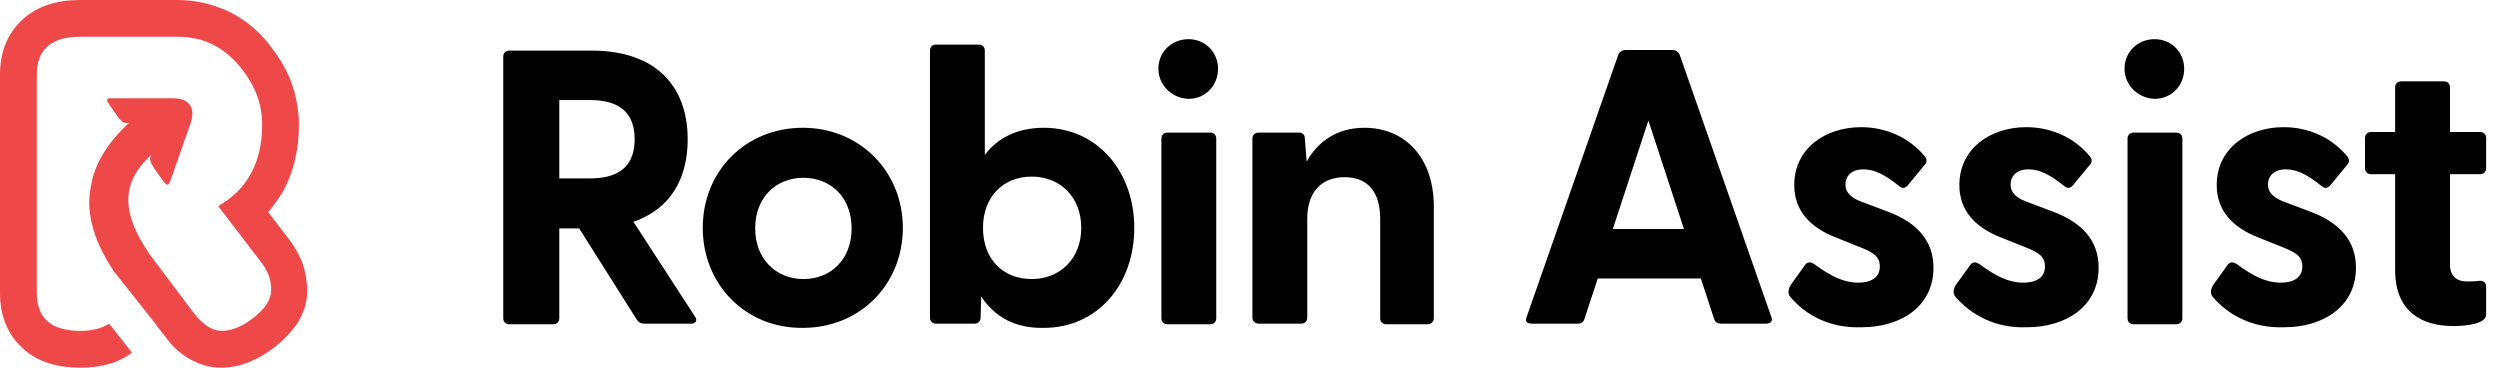
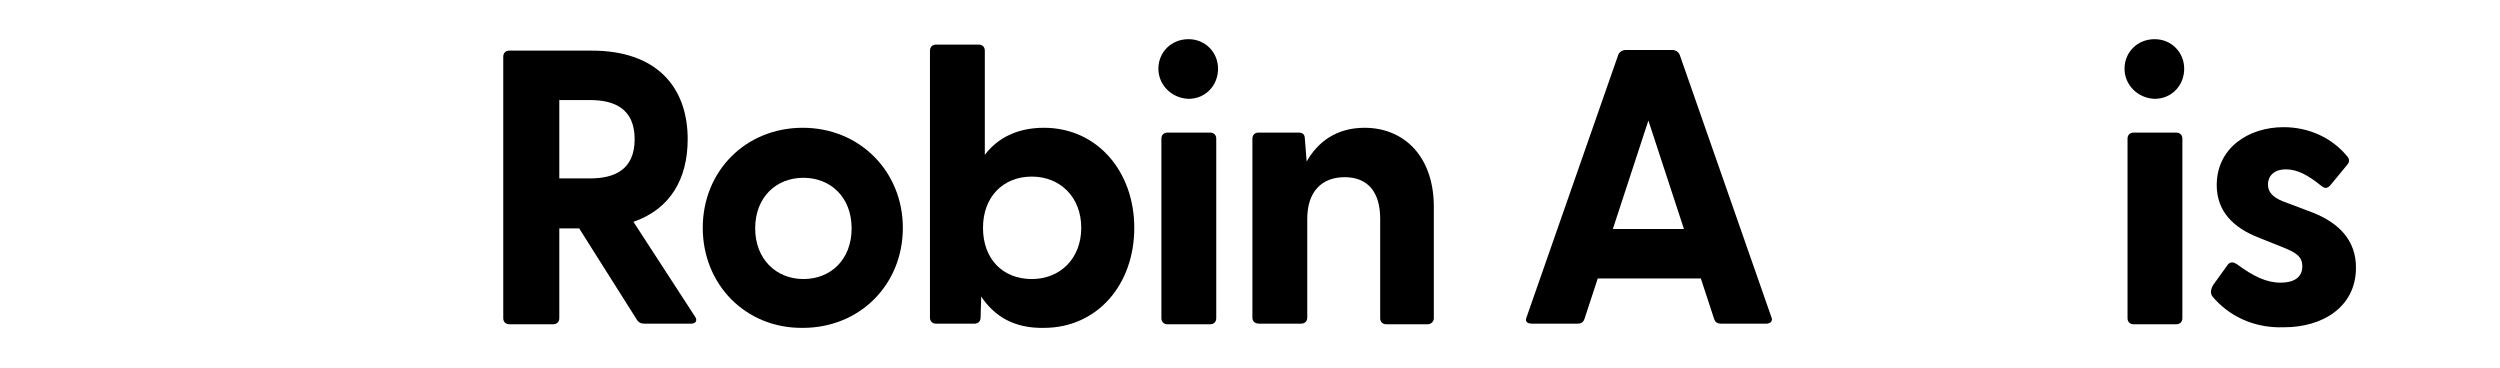
<svg xmlns="http://www.w3.org/2000/svg" width="136" height="20" viewBox="0 0 136 20" fill="none">
  <g clip-path="url(#clip0_1_123)">
    <path d="M34.656 17.41L31.508 12.426H30.426V17.311C30.426 17.508 30.295 17.639 30.098 17.639H27.705C27.508 17.639 27.377 17.508 27.377 17.311V3.082C27.377 2.885 27.508 2.754 27.705 2.754H32.197C35.705 2.754 37.41 4.721 37.41 7.574C37.41 9.738 36.459 11.377 34.459 12.066L37.803 17.213C37.967 17.443 37.836 17.607 37.607 17.607H35.049C34.852 17.607 34.754 17.541 34.656 17.41ZM32.098 9.705C33.41 9.705 34.525 9.246 34.525 7.574C34.525 5.902 33.41 5.443 32.098 5.443H30.426V9.705H32.098Z" fill="black" />
    <path d="M38.23 12.393C38.23 9.311 40.557 6.951 43.672 6.951C46.787 6.951 49.115 9.344 49.115 12.393C49.115 15.475 46.787 17.836 43.672 17.836C40.557 17.869 38.23 15.475 38.23 12.393ZM43.705 15.18C45.18 15.18 46.328 14.131 46.328 12.426C46.328 10.721 45.18 9.672 43.705 9.672C42.23 9.672 41.082 10.721 41.082 12.426C41.082 14.098 42.23 15.18 43.705 15.18Z" fill="black" />
    <path d="M53.377 16.131L53.344 17.279C53.344 17.475 53.213 17.607 53.016 17.607H50.918C50.721 17.607 50.59 17.475 50.59 17.279V2.754C50.59 2.557 50.721 2.426 50.918 2.426H53.246C53.443 2.426 53.574 2.557 53.574 2.754V8.426C54.262 7.508 55.344 6.951 56.787 6.951C59.705 6.951 61.705 9.344 61.705 12.393C61.705 15.508 59.672 17.836 56.787 17.836C55.18 17.869 54.098 17.213 53.377 16.131ZM56.131 15.18C57.672 15.18 58.82 14.066 58.82 12.393C58.82 10.721 57.672 9.607 56.131 9.607C54.557 9.607 53.475 10.721 53.475 12.393C53.475 14.098 54.557 15.18 56.131 15.18Z" fill="black" />
    <path d="M63.016 3.738C63.016 2.852 63.705 2.131 64.656 2.131C65.574 2.131 66.262 2.852 66.262 3.738C66.262 4.656 65.574 5.377 64.656 5.377C63.738 5.344 63.016 4.623 63.016 3.738ZM63.18 7.541C63.18 7.344 63.312 7.213 63.508 7.213H65.836C66.033 7.213 66.164 7.344 66.164 7.541V17.311C66.164 17.508 66.033 17.639 65.836 17.639H63.508C63.312 17.639 63.18 17.508 63.18 17.311V7.541Z" fill="black" />
    <path d="M68.131 17.279V7.541C68.131 7.344 68.262 7.213 68.459 7.213H70.656C70.853 7.213 70.984 7.311 70.984 7.541L71.082 8.787C71.672 7.738 72.689 6.951 74.23 6.951C76.394 6.951 78 8.524 78 11.246V17.311C78 17.508 77.836 17.639 77.672 17.639H75.41C75.213 17.639 75.082 17.508 75.082 17.311V11.902C75.082 10.426 74.394 9.639 73.148 9.639C71.902 9.639 71.115 10.426 71.115 11.902V17.279C71.115 17.475 70.984 17.606 70.787 17.606H68.492C68.262 17.606 68.131 17.475 68.131 17.279Z" fill="black" />
    <path d="M83.049 17.246L88.033 2.983C88.098 2.82 88.262 2.721 88.426 2.721H90.984C91.148 2.721 91.311 2.82 91.377 2.983L96.361 17.246C96.459 17.442 96.328 17.606 96.098 17.606H93.607C93.443 17.606 93.311 17.541 93.246 17.344L92.525 15.147H86.918L86.197 17.344C86.131 17.541 86 17.606 85.836 17.606H83.344C83.049 17.606 82.951 17.475 83.049 17.246ZM91.607 12.459L89.672 6.557L87.738 12.459H91.607Z" fill="black" />
-     <path d="M97.377 16.131C97.246 15.967 97.279 15.738 97.41 15.508L98.164 14.459C98.328 14.197 98.525 14.262 98.689 14.361C99.574 15.016 100.295 15.377 101.082 15.377C101.771 15.377 102.262 15.115 102.262 14.492C102.262 13.967 101.934 13.738 101.18 13.443L99.869 12.918C98.525 12.393 97.607 11.508 97.607 10.066C97.607 8.066 99.311 6.918 101.246 6.918C102.59 6.918 103.869 7.475 104.721 8.525C104.852 8.688 104.82 8.852 104.689 8.984L103.771 10.098C103.607 10.262 103.475 10.262 103.279 10.098C102.59 9.541 102 9.213 101.377 9.213C100.689 9.213 100.393 9.606 100.393 10.033C100.393 10.557 100.82 10.82 101.377 11.016L102.852 11.574C104.164 12.098 105.213 13.016 105.18 14.623C105.148 16.721 103.344 17.803 101.279 17.803C99.508 17.869 98.197 17.115 97.377 16.131Z" fill="black" />
-     <path d="M106.361 16.131C106.23 15.967 106.262 15.738 106.393 15.508L107.148 14.459C107.312 14.197 107.508 14.262 107.672 14.361C108.557 15.016 109.279 15.377 110.066 15.377C110.754 15.377 111.246 15.115 111.246 14.492C111.246 13.967 110.918 13.738 110.164 13.443L108.853 12.918C107.508 12.393 106.59 11.508 106.59 10.066C106.59 8.066 108.295 6.918 110.23 6.918C111.574 6.918 112.853 7.475 113.705 8.525C113.836 8.688 113.803 8.852 113.672 8.984L112.754 10.098C112.59 10.262 112.459 10.262 112.262 10.098C111.574 9.541 110.984 9.213 110.361 9.213C109.672 9.213 109.377 9.606 109.377 10.033C109.377 10.557 109.803 10.82 110.361 11.016L111.836 11.574C113.148 12.098 114.197 13.016 114.164 14.623C114.131 16.721 112.328 17.803 110.262 17.803C108.525 17.869 107.213 17.115 106.361 16.131Z" fill="black" />
    <path d="M115.574 3.738C115.574 2.852 116.262 2.131 117.213 2.131C118.131 2.131 118.82 2.852 118.82 3.738C118.82 4.656 118.131 5.377 117.213 5.377C116.295 5.344 115.574 4.623 115.574 3.738ZM115.738 7.541C115.738 7.344 115.869 7.213 116.066 7.213H118.393C118.59 7.213 118.721 7.344 118.721 7.541V17.311C118.721 17.508 118.59 17.639 118.393 17.639H116.066C115.869 17.639 115.738 17.508 115.738 17.311V7.541Z" fill="black" />
    <path d="M120.361 16.131C120.23 15.967 120.262 15.738 120.393 15.508L121.148 14.459C121.312 14.197 121.508 14.262 121.672 14.361C122.557 15.016 123.279 15.377 124.066 15.377C124.754 15.377 125.246 15.115 125.246 14.492C125.246 13.967 124.918 13.738 124.164 13.443L122.853 12.918C121.508 12.393 120.59 11.508 120.59 10.066C120.59 8.066 122.295 6.918 124.23 6.918C125.574 6.918 126.853 7.475 127.705 8.525C127.836 8.688 127.803 8.852 127.672 8.984L126.754 10.098C126.59 10.262 126.459 10.262 126.262 10.098C125.574 9.541 124.984 9.213 124.361 9.213C123.672 9.213 123.377 9.606 123.377 10.033C123.377 10.557 123.803 10.82 124.361 11.016L125.836 11.574C127.148 12.098 128.197 13.016 128.164 14.623C128.131 16.721 126.328 17.803 124.262 17.803C122.525 17.869 121.18 17.115 120.361 16.131Z" fill="black" />
-     <path d="M130.295 14.689V9.475H128.984C128.787 9.475 128.656 9.344 128.656 9.148V7.508C128.656 7.312 128.787 7.18 128.984 7.18H130.295V4.754C130.295 4.557 130.426 4.426 130.623 4.426H132.951C133.148 4.426 133.279 4.557 133.279 4.754V7.18H134.918C135.115 7.18 135.246 7.312 135.246 7.508V9.148C135.246 9.344 135.115 9.475 134.918 9.475H133.279V14.393C133.279 15.016 133.639 15.312 134.197 15.312C134.393 15.312 134.59 15.312 134.852 15.279C135.082 15.246 135.246 15.377 135.246 15.574V17.115C135.246 17.607 134.197 17.738 133.475 17.738C131.771 17.738 130.295 16.984 130.295 14.689Z" fill="black" />
-     <path fill-rule="evenodd" clip-rule="evenodd" d="M16.459 14.328C16.295 13.902 16.066 13.475 15.771 13.082L14.59 11.541C14.885 11.18 15.18 10.787 15.41 10.393C15.967 9.344 16.262 8.164 16.262 6.787C16.262 5.967 16.098 5.148 15.803 4.361C15.508 3.607 15.049 2.918 14.492 2.23C13.869 1.508 13.148 0.951 12.361 0.59C11.475 0.197 10.59 0 9.639 0H4.361C3.082 0 2.066 0.328 1.279 1.016C0.426 1.77 0 2.787 0 4.066V15.934C0 17.213 0.426 18.23 1.279 18.984C2.033 19.672 3.082 20 4.361 20C5.508 20 6.459 19.738 7.18 19.18L5.934 17.607C5.541 17.869 5.016 18 4.361 18C2.787 18 2 17.311 2 15.934V4.066C2 2.689 2.787 2 4.361 2H9.672C10.984 2 12.066 2.492 12.951 3.508C13.836 4.525 14.262 5.607 14.262 6.754C14.262 8.82 13.475 10.295 11.869 11.213L14.229 14.295C14.59 14.754 14.754 15.246 14.754 15.771C14.754 16.295 14.426 16.787 13.803 17.279C13.18 17.77 12.59 18 12.066 18C11.541 18 11.049 17.672 10.557 17.049L8.164 13.869C7.443 12.82 6.82 11.607 7.016 10.426C7.115 9.738 7.541 9.049 8.23 8.426C8.23 8.459 8.23 8.459 8.197 8.492C8.131 8.689 8.164 8.82 8.426 9.213L8.82 9.77C9.049 10.098 9.148 10.131 9.246 9.902L10.328 6.82C10.459 6.459 10.557 6.033 10.328 5.705C10.098 5.41 9.77 5.344 9.344 5.344C8.23 5.344 7.115 5.344 6 5.344C5.77 5.344 5.77 5.443 6 5.77L6.393 6.328C6.689 6.754 6.82 6.689 7.016 6.689C5.902 7.705 5.148 8.885 4.951 10.098C4.59 11.803 5.311 13.41 6.164 14.721L8.426 17.574L8.59 17.803L9.311 18.721C9.574 19.016 9.869 19.246 10.164 19.443C10.754 19.803 11.377 20 12 20C12.525 20 13.049 19.902 13.607 19.672C14.066 19.475 14.525 19.213 14.984 18.852C15.475 18.459 15.869 18.033 16.164 17.607C16.525 17.016 16.721 16.426 16.721 15.771C16.689 15.279 16.623 14.787 16.459 14.328Z" fill="#EF4849" />
  </g>
  <defs>
    <clipPath id="clip0_1_123">
      <rect width="135.246" height="20" fill="white" />
    </clipPath>
  </defs>
</svg>